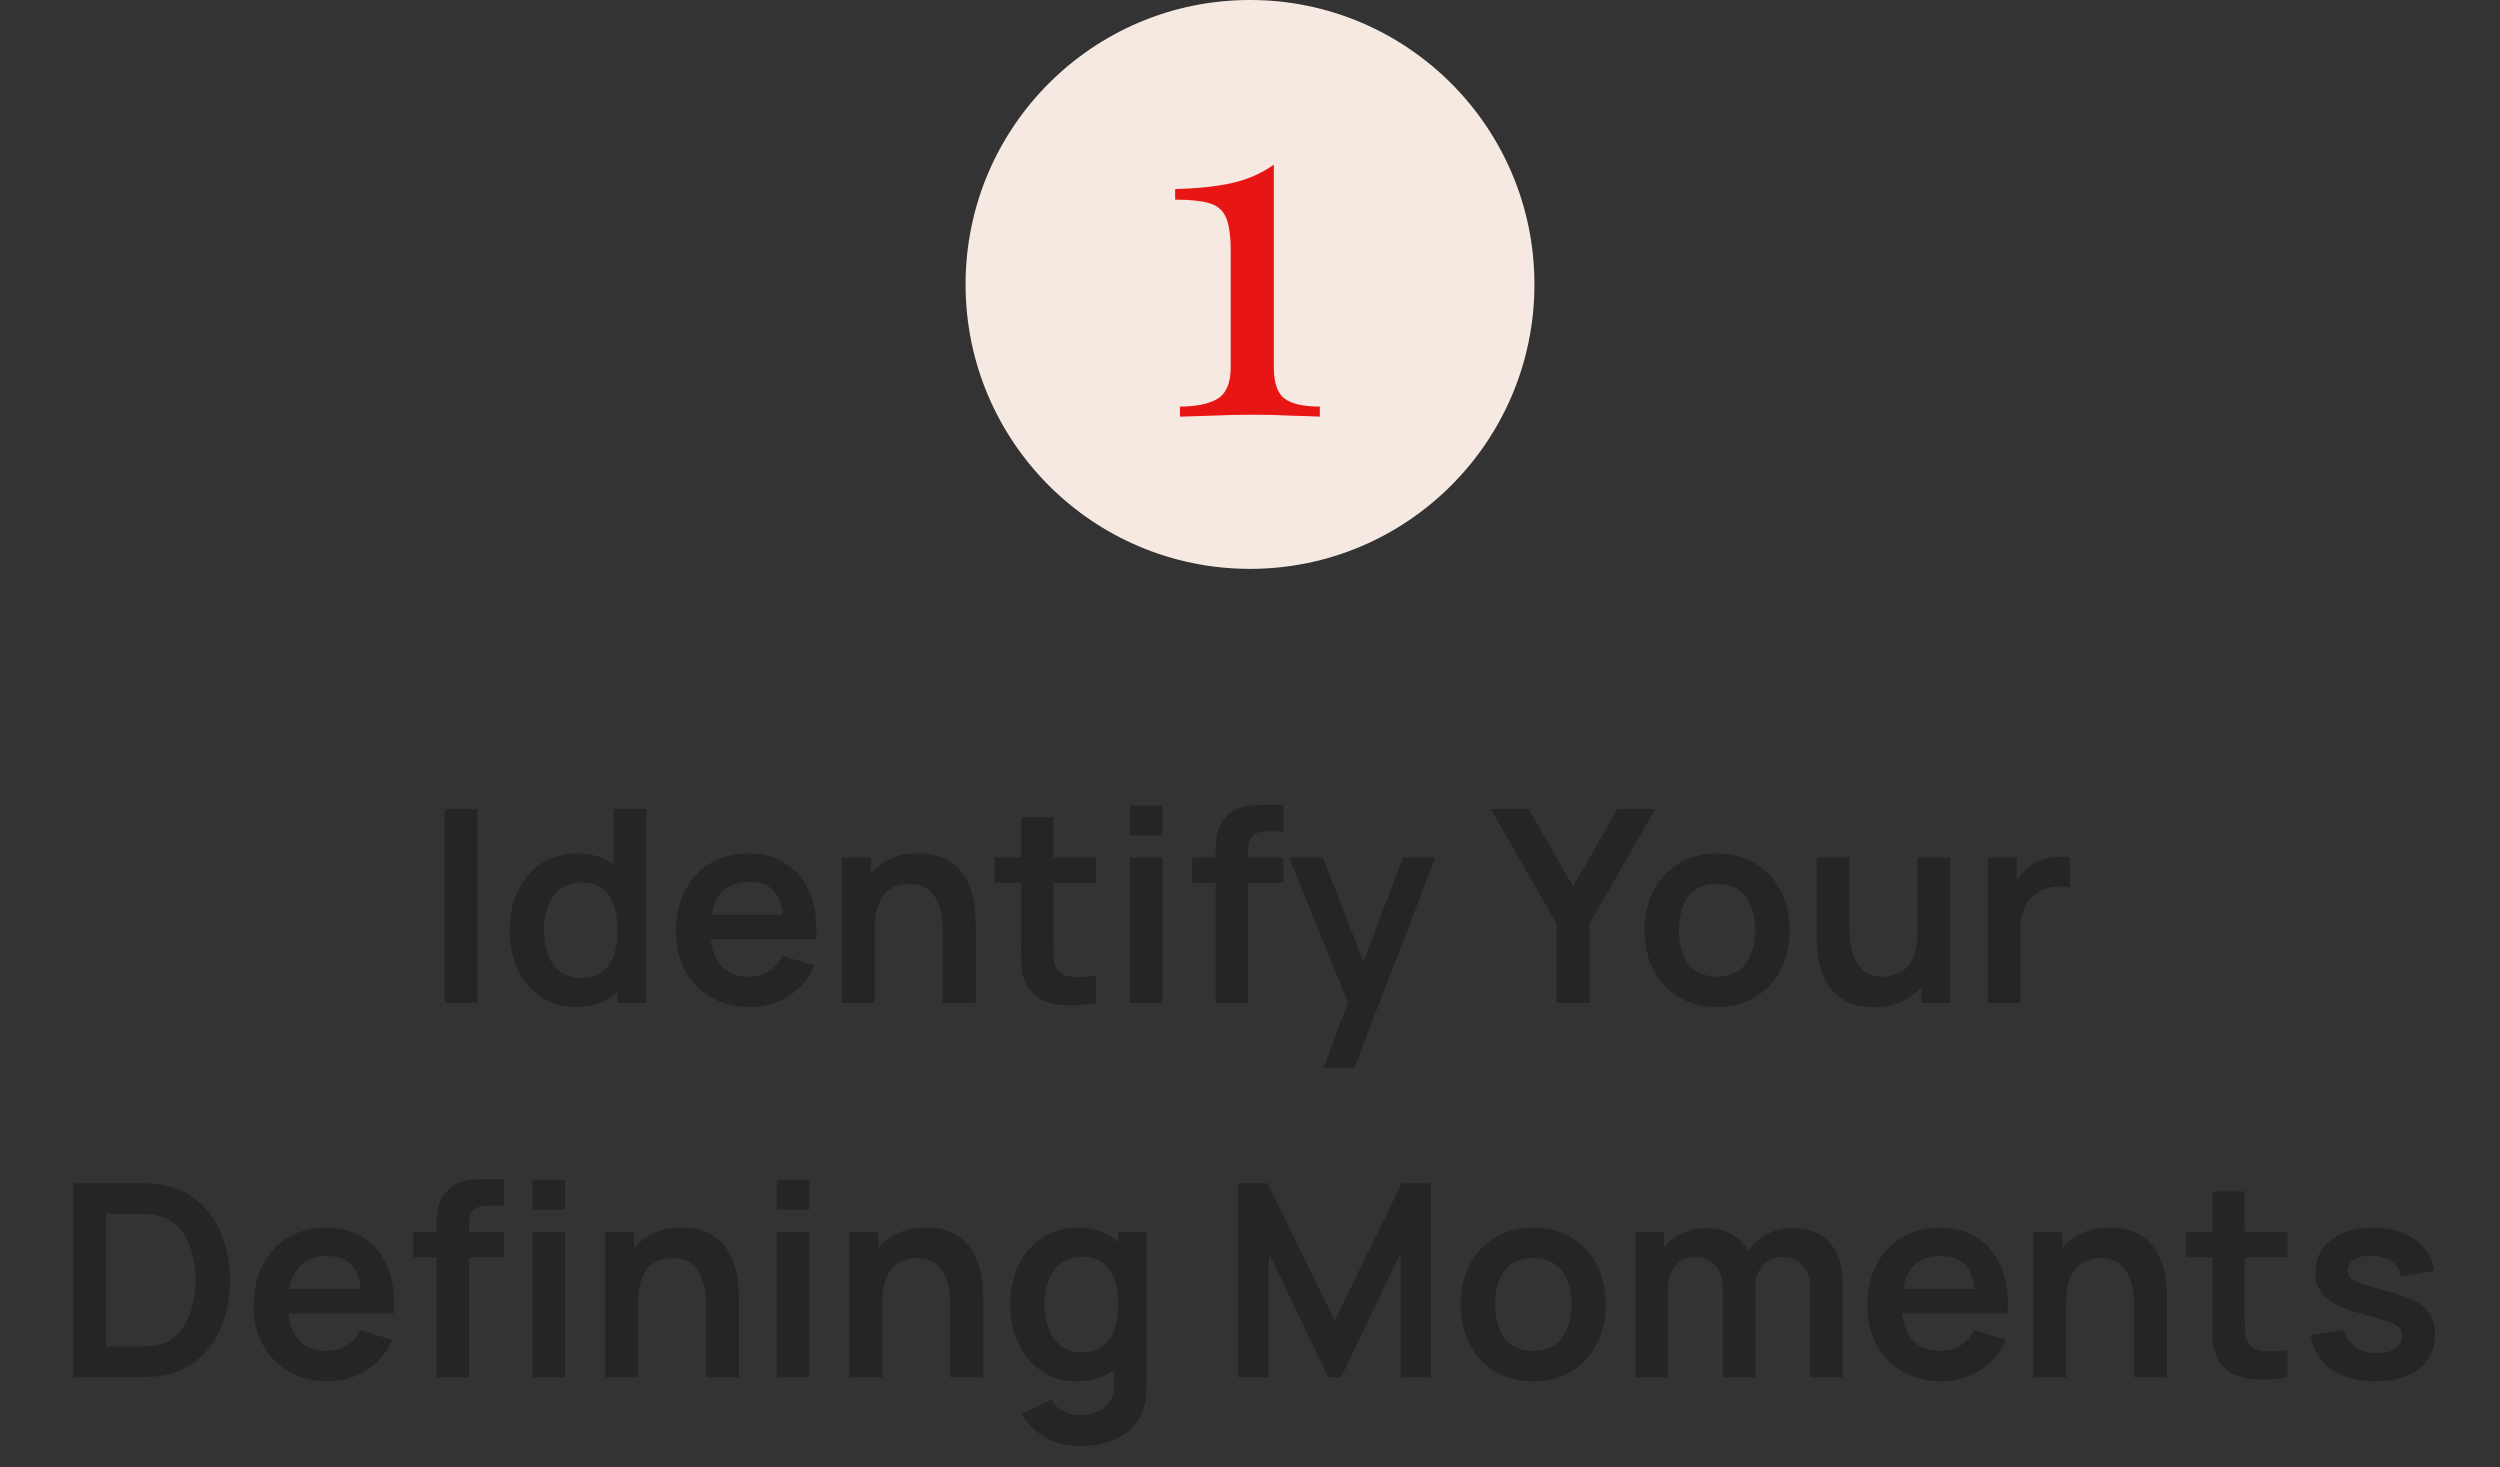
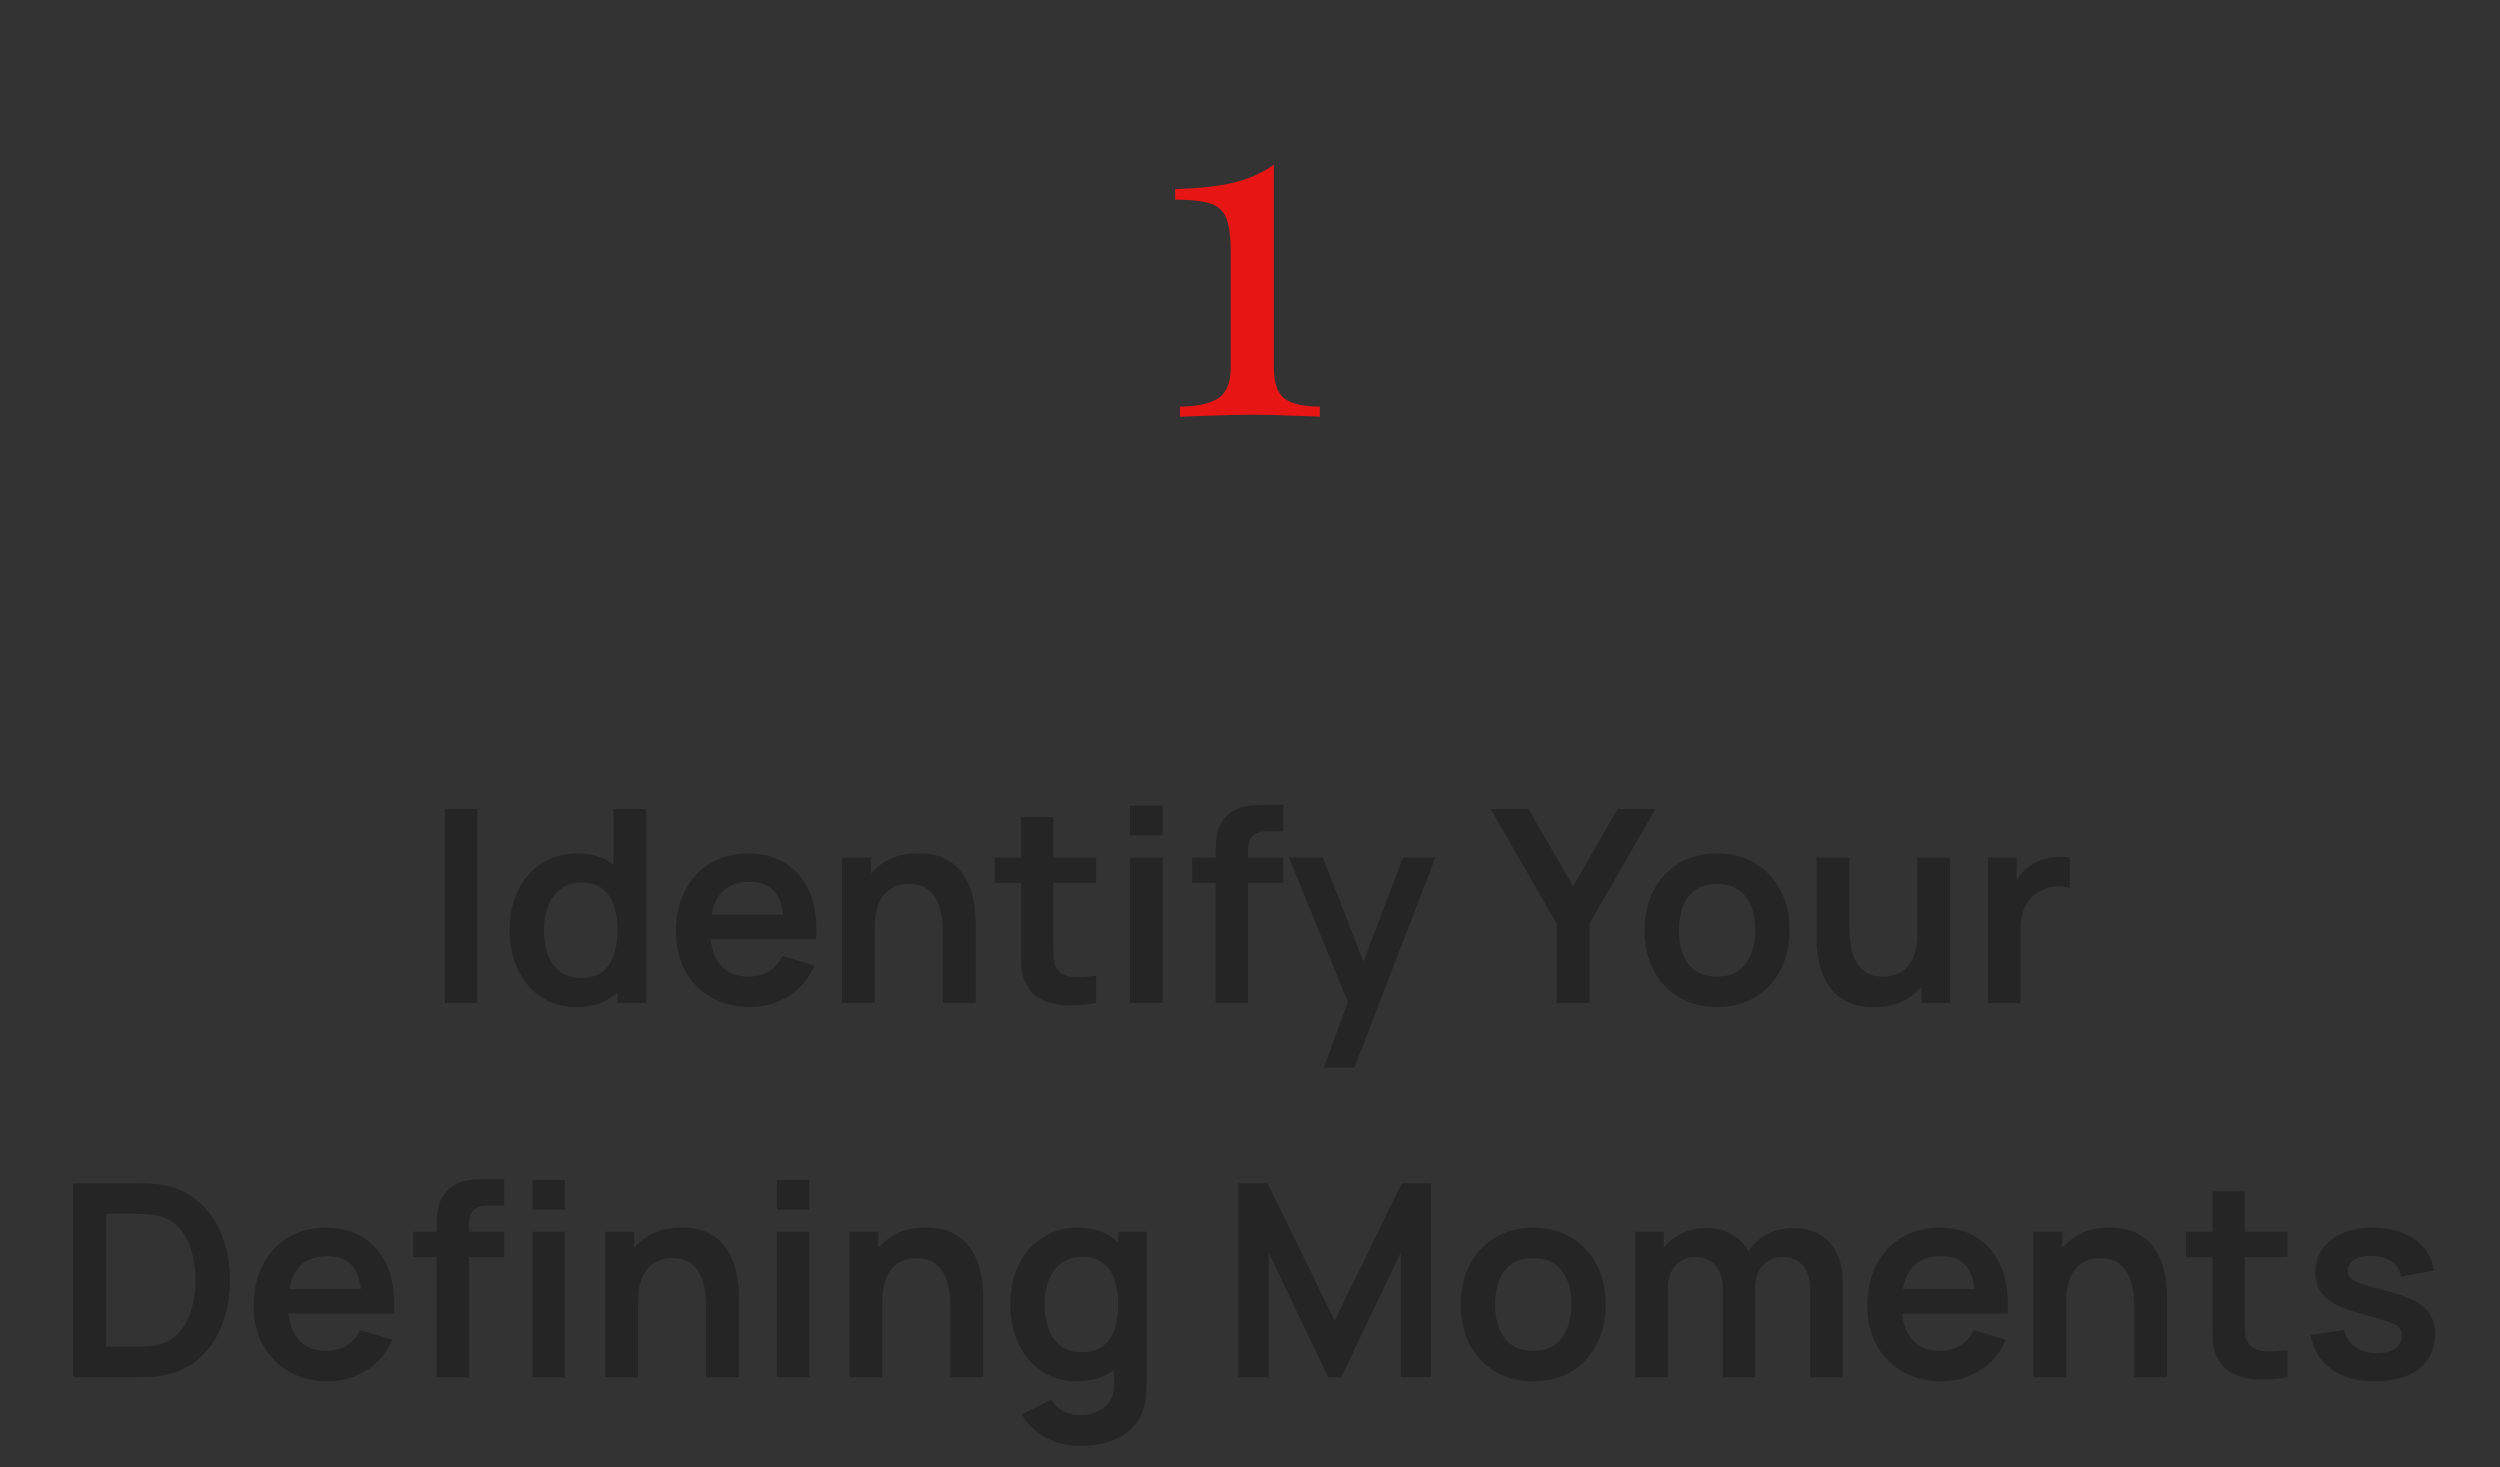
<svg xmlns="http://www.w3.org/2000/svg" width="167" height="98" viewBox="0 0 167 98" fill="none">
  <rect x="0" y="0" width="167" height="98" fill="#333333" stroke="none" />
-   <circle cx="19" cy="19" r="19" transform="matrix(-1 0 0 1 102.5 0)" fill="#F6E9E2" />
-   <path d="M85.092 11V24.536C85.092 25.56 85.327 26.253 85.796 26.616C86.265 26.979 87.055 27.16 88.164 27.16V27.832C87.737 27.811 87.108 27.789 86.276 27.768C85.465 27.725 84.623 27.704 83.748 27.704C82.767 27.704 81.817 27.725 80.9 27.768C80.004 27.789 79.311 27.811 78.82 27.832V27.16C79.887 27.16 80.719 26.989 81.316 26.648C81.913 26.285 82.212 25.581 82.212 24.536V16.792C82.212 15.768 82.105 15.011 81.892 14.52C81.679 14.029 81.295 13.709 80.74 13.56C80.207 13.411 79.46 13.336 78.5 13.336V12.632C80.036 12.589 81.316 12.451 82.34 12.216C83.364 11.981 84.281 11.576 85.092 11Z" fill="#E81515" />
+   <path d="M85.092 11V24.536C85.092 25.56 85.327 26.253 85.796 26.616C86.265 26.979 87.055 27.16 88.164 27.16V27.832C87.737 27.811 87.108 27.789 86.276 27.768C85.465 27.725 84.623 27.704 83.748 27.704C82.767 27.704 81.817 27.725 80.9 27.768C80.004 27.789 79.311 27.811 78.82 27.832V27.16C79.887 27.16 80.719 26.989 81.316 26.648C81.913 26.285 82.212 25.581 82.212 24.536V16.792C82.212 15.768 82.105 15.011 81.892 14.52C81.679 14.029 81.295 13.709 80.74 13.56C80.207 13.411 79.46 13.336 78.5 13.336V12.632C80.036 12.589 81.316 12.451 82.34 12.216C83.364 11.981 84.281 11.576 85.092 11" fill="#E81515" />
  <path d="M29.718 67V54.04H31.887V67H29.718ZM38.48 67.27C37.586 67.27 36.806 67.045 36.14 66.595C35.474 66.145 34.958 65.533 34.592 64.759C34.226 63.985 34.043 63.112 34.043 62.14C34.043 61.156 34.226 60.28 34.592 59.512C34.964 58.738 35.489 58.129 36.167 57.685C36.845 57.235 37.643 57.01 38.561 57.01C39.485 57.01 40.259 57.235 40.883 57.685C41.513 58.129 41.99 58.738 42.314 59.512C42.638 60.286 42.8 61.162 42.8 62.14C42.8 63.106 42.638 63.979 42.314 64.759C41.99 65.533 41.507 66.145 40.865 66.595C40.223 67.045 39.428 67.27 38.48 67.27ZM38.813 65.326C39.395 65.326 39.863 65.194 40.217 64.93C40.577 64.66 40.838 64.285 41 63.805C41.168 63.325 41.252 62.77 41.252 62.14C41.252 61.504 41.168 60.949 41 60.475C40.838 59.995 40.583 59.623 40.235 59.359C39.887 59.089 39.437 58.954 38.885 58.954C38.303 58.954 37.823 59.098 37.445 59.386C37.067 59.668 36.788 60.052 36.608 60.538C36.428 61.018 36.338 61.552 36.338 62.14C36.338 62.734 36.425 63.274 36.599 63.76C36.779 64.24 37.052 64.621 37.418 64.903C37.784 65.185 38.249 65.326 38.813 65.326ZM41.252 67V60.178H40.982V54.04H43.169V67H41.252ZM50.112 67.27C49.128 67.27 48.264 67.057 47.52 66.631C46.776 66.205 46.194 65.614 45.774 64.858C45.36 64.102 45.153 63.232 45.153 62.248C45.153 61.186 45.357 60.265 45.765 59.485C46.173 58.699 46.74 58.09 47.466 57.658C48.192 57.226 49.032 57.01 49.986 57.01C50.994 57.01 51.849 57.247 52.551 57.721C53.259 58.189 53.784 58.852 54.126 59.71C54.468 60.568 54.597 61.579 54.513 62.743H52.362V61.951C52.356 60.895 52.17 60.124 51.804 59.638C51.438 59.152 50.862 58.909 50.076 58.909C49.188 58.909 48.528 59.185 48.096 59.737C47.664 60.283 47.448 61.084 47.448 62.14C47.448 63.124 47.664 63.886 48.096 64.426C48.528 64.966 49.158 65.236 49.986 65.236C50.52 65.236 50.979 65.119 51.363 64.885C51.753 64.645 52.053 64.3 52.263 63.85L54.405 64.498C54.033 65.374 53.457 66.055 52.677 66.541C51.903 67.027 51.048 67.27 50.112 67.27ZM46.764 62.743V61.105H53.451V62.743H46.764ZM62.98 67V62.32C62.98 62.014 62.959 61.675 62.917 61.303C62.875 60.931 62.776 60.574 62.62 60.232C62.47 59.884 62.242 59.599 61.936 59.377C61.636 59.155 61.228 59.044 60.712 59.044C60.436 59.044 60.163 59.089 59.893 59.179C59.623 59.269 59.377 59.425 59.155 59.647C58.939 59.863 58.765 60.163 58.633 60.547C58.501 60.925 58.435 61.411 58.435 62.005L57.148 61.456C57.148 60.628 57.307 59.878 57.625 59.206C57.949 58.534 58.423 58 59.047 57.604C59.671 57.202 60.439 57.001 61.351 57.001C62.071 57.001 62.665 57.121 63.133 57.361C63.601 57.601 63.973 57.907 64.249 58.279C64.525 58.651 64.729 59.047 64.861 59.467C64.993 59.887 65.077 60.286 65.113 60.664C65.155 61.036 65.176 61.339 65.176 61.573V67H62.98ZM56.239 67V57.28H58.174V60.295H58.435V67H56.239ZM73.222 67C72.58 67.12 71.95 67.171 71.332 67.153C70.72 67.141 70.171 67.03 69.685 66.82C69.199 66.604 68.83 66.265 68.578 65.803C68.356 65.383 68.239 64.954 68.227 64.516C68.215 64.078 68.209 63.583 68.209 63.031V54.58H70.369V62.905C70.369 63.295 70.372 63.637 70.378 63.931C70.39 64.225 70.453 64.465 70.567 64.651C70.783 65.011 71.128 65.212 71.602 65.254C72.076 65.296 72.616 65.272 73.222 65.182V67ZM66.445 58.981V57.28H73.222V58.981H66.445ZM75.492 55.804V53.815H77.661V55.804H75.492ZM75.492 67V57.28H77.661V67H75.492ZM81.203 67V57.127C81.203 56.881 81.212 56.611 81.23 56.317C81.248 56.017 81.299 55.72 81.383 55.426C81.467 55.132 81.62 54.865 81.842 54.625C82.118 54.319 82.415 54.109 82.733 53.995C83.057 53.875 83.375 53.809 83.687 53.797C83.999 53.779 84.272 53.77 84.506 53.77H85.721V55.534H84.596C84.182 55.534 83.873 55.639 83.669 55.849C83.471 56.053 83.372 56.323 83.372 56.659V67H81.203ZM79.637 58.981V57.28H85.721V58.981H79.637ZM88.437 71.32L90.309 66.181L90.345 67.693L86.106 57.28H88.365L91.371 64.984H90.795L93.72 57.28H95.889L90.471 71.32H88.437ZM103.985 67V61.69L99.575 54.04H102.104L105.083 59.206L108.053 54.04H110.582L106.181 61.69V67H103.985ZM114.691 67.27C113.719 67.27 112.87 67.051 112.144 66.613C111.418 66.175 110.854 65.572 110.452 64.804C110.056 64.03 109.858 63.142 109.858 62.14C109.858 61.12 110.062 60.226 110.47 59.458C110.878 58.69 111.445 58.09 112.171 57.658C112.897 57.226 113.737 57.01 114.691 57.01C115.669 57.01 116.521 57.229 117.247 57.667C117.973 58.105 118.537 58.711 118.939 59.485C119.341 60.253 119.542 61.138 119.542 62.14C119.542 63.148 119.338 64.039 118.93 64.813C118.528 65.581 117.964 66.184 117.238 66.622C116.512 67.054 115.663 67.27 114.691 67.27ZM114.691 65.236C115.555 65.236 116.197 64.948 116.617 64.372C117.037 63.796 117.247 63.052 117.247 62.14C117.247 61.198 117.034 60.448 116.608 59.89C116.182 59.326 115.543 59.044 114.691 59.044C114.109 59.044 113.629 59.176 113.251 59.44C112.879 59.698 112.603 60.061 112.423 60.529C112.243 60.991 112.153 61.528 112.153 62.14C112.153 63.082 112.366 63.835 112.792 64.399C113.224 64.957 113.857 65.236 114.691 65.236ZM125.17 67.279C124.45 67.279 123.856 67.159 123.388 66.919C122.92 66.679 122.548 66.373 122.272 66.001C121.996 65.629 121.792 65.233 121.66 64.813C121.528 64.393 121.441 63.997 121.399 63.625C121.363 63.247 121.345 62.941 121.345 62.707V57.28H123.541V61.96C123.541 62.26 123.562 62.599 123.604 62.977C123.646 63.349 123.742 63.709 123.892 64.057C124.048 64.399 124.276 64.681 124.576 64.903C124.882 65.125 125.293 65.236 125.809 65.236C126.085 65.236 126.358 65.191 126.628 65.101C126.898 65.011 127.141 64.858 127.357 64.642C127.579 64.42 127.756 64.117 127.888 63.733C128.02 63.349 128.086 62.863 128.086 62.275L129.373 62.824C129.373 63.652 129.211 64.402 128.887 65.074C128.569 65.746 128.098 66.283 127.474 66.685C126.85 67.081 126.082 67.279 125.17 67.279ZM128.347 67V63.985H128.086V57.28H130.264V67H128.347ZM132.792 67V57.28H134.709V59.647L134.475 59.341C134.595 59.017 134.754 58.723 134.952 58.459C135.156 58.189 135.399 57.967 135.681 57.793C135.921 57.631 136.185 57.505 136.473 57.415C136.767 57.319 137.067 57.262 137.373 57.244C137.679 57.22 137.976 57.232 138.264 57.28V59.305C137.976 59.221 137.643 59.194 137.265 59.224C136.893 59.254 136.557 59.359 136.257 59.539C135.957 59.701 135.711 59.908 135.519 60.16C135.333 60.412 135.195 60.7 135.105 61.024C135.015 61.342 134.97 61.687 134.97 62.059V67H132.792ZM4.885 92V79.04H9.016C9.124 79.04 9.337 79.043 9.655 79.049C9.979 79.055 10.291 79.076 10.591 79.112C11.617 79.244 12.484 79.61 13.192 80.21C13.906 80.804 14.446 81.563 14.812 82.487C15.178 83.411 15.361 84.422 15.361 85.52C15.361 86.618 15.178 87.629 14.812 88.553C14.446 89.477 13.906 90.239 13.192 90.839C12.484 91.433 11.617 91.796 10.591 91.928C10.297 91.964 9.988 91.985 9.664 91.991C9.34 91.997 9.124 92 9.016 92H4.885ZM7.09 89.957H9.016C9.196 89.957 9.424 89.951 9.7 89.939C9.982 89.927 10.231 89.9 10.447 89.858C11.059 89.744 11.557 89.471 11.941 89.039C12.325 88.607 12.607 88.082 12.787 87.464C12.973 86.846 13.066 86.198 13.066 85.52C13.066 84.818 12.973 84.158 12.787 83.54C12.601 82.922 12.313 82.403 11.923 81.983C11.539 81.563 11.047 81.296 10.447 81.182C10.231 81.134 9.982 81.107 9.7 81.101C9.424 81.089 9.196 81.083 9.016 81.083H7.09V89.957ZM21.907 92.27C20.924 92.27 20.059 92.057 19.316 91.631C18.572 91.205 17.989 90.614 17.57 89.858C17.155 89.102 16.948 88.232 16.948 87.248C16.948 86.186 17.152 85.265 17.561 84.485C17.968 83.699 18.535 83.09 19.262 82.658C19.988 82.226 20.828 82.01 21.782 82.01C22.79 82.01 23.645 82.247 24.346 82.721C25.055 83.189 25.579 83.852 25.922 84.71C26.264 85.568 26.392 86.579 26.308 87.743H24.157V86.951C24.151 85.895 23.965 85.124 23.599 84.638C23.233 84.152 22.657 83.909 21.872 83.909C20.983 83.909 20.323 84.185 19.892 84.737C19.459 85.283 19.244 86.084 19.244 87.14C19.244 88.124 19.459 88.886 19.892 89.426C20.323 89.966 20.953 90.236 21.782 90.236C22.316 90.236 22.774 90.119 23.159 89.885C23.549 89.645 23.849 89.3 24.058 88.85L26.201 89.498C25.828 90.374 25.253 91.055 24.473 91.541C23.698 92.027 22.843 92.27 21.907 92.27ZM18.559 87.743V86.105H25.247V87.743H18.559ZM29.163 92V82.127C29.163 81.881 29.172 81.611 29.19 81.317C29.208 81.017 29.259 80.72 29.343 80.426C29.427 80.132 29.58 79.865 29.802 79.625C30.078 79.319 30.375 79.109 30.693 78.995C31.017 78.875 31.335 78.809 31.647 78.797C31.959 78.779 32.232 78.77 32.466 78.77H33.681V80.534H32.556C32.142 80.534 31.833 80.639 31.629 80.849C31.431 81.053 31.332 81.323 31.332 81.659V92H29.163ZM27.597 83.981V82.28H33.681V83.981H27.597ZM35.571 80.804V78.815H37.74V80.804H35.571ZM35.571 92V82.28H37.74V92H35.571ZM47.169 92V87.32C47.169 87.014 47.148 86.675 47.105 86.303C47.063 85.931 46.965 85.574 46.809 85.232C46.658 84.884 46.431 84.599 46.124 84.377C45.825 84.155 45.416 84.044 44.901 84.044C44.624 84.044 44.352 84.089 44.081 84.179C43.812 84.269 43.566 84.425 43.343 84.647C43.127 84.863 42.953 85.163 42.822 85.547C42.69 85.925 42.623 86.411 42.623 87.005L41.337 86.456C41.337 85.628 41.495 84.878 41.813 84.206C42.138 83.534 42.611 83 43.236 82.604C43.859 82.202 44.627 82.001 45.539 82.001C46.26 82.001 46.853 82.121 47.322 82.361C47.789 82.601 48.161 82.907 48.438 83.279C48.714 83.651 48.917 84.047 49.05 84.467C49.181 84.887 49.266 85.286 49.301 85.664C49.343 86.036 49.364 86.339 49.364 86.573V92H47.169ZM40.428 92V82.28H42.362V85.295H42.623V92H40.428ZM51.893 80.804V78.815H54.062V80.804H51.893ZM51.893 92V82.28H54.062V92H51.893ZM63.481 92V87.32C63.481 87.014 63.46 86.675 63.418 86.303C63.376 85.931 63.277 85.574 63.121 85.232C62.971 84.884 62.743 84.599 62.437 84.377C62.137 84.155 61.729 84.044 61.213 84.044C60.937 84.044 60.664 84.089 60.394 84.179C60.124 84.269 59.878 84.425 59.656 84.647C59.44 84.863 59.266 85.163 59.134 85.547C59.002 85.925 58.936 86.411 58.936 87.005L57.649 86.456C57.649 85.628 57.808 84.878 58.126 84.206C58.45 83.534 58.924 83 59.548 82.604C60.172 82.202 60.94 82.001 61.852 82.001C62.572 82.001 63.166 82.121 63.634 82.361C64.102 82.601 64.474 82.907 64.75 83.279C65.026 83.651 65.23 84.047 65.362 84.467C65.494 84.887 65.578 85.286 65.614 85.664C65.656 86.036 65.677 86.339 65.677 86.573V92H63.481ZM56.74 92V82.28H58.675V85.295H58.936V92H56.74ZM72.112 96.59C71.572 96.59 71.053 96.506 70.555 96.338C70.063 96.17 69.619 95.927 69.223 95.609C68.827 95.297 68.503 94.919 68.251 94.475L70.249 93.485C70.435 93.839 70.696 94.1 71.032 94.268C71.374 94.442 71.737 94.529 72.121 94.529C72.571 94.529 72.973 94.448 73.327 94.286C73.681 94.13 73.954 93.896 74.146 93.584C74.344 93.278 74.437 92.894 74.425 92.432V89.669H74.695V82.28H76.594V92.468C76.594 92.714 76.582 92.948 76.558 93.17C76.54 93.398 76.507 93.62 76.459 93.836C76.315 94.466 76.039 94.982 75.631 95.384C75.223 95.792 74.716 96.095 74.11 96.293C73.51 96.491 72.844 96.59 72.112 96.59ZM71.923 92.27C71.029 92.27 70.249 92.045 69.583 91.595C68.917 91.145 68.401 90.533 68.035 89.759C67.669 88.985 67.486 88.112 67.486 87.14C67.486 86.156 67.669 85.28 68.035 84.512C68.407 83.738 68.932 83.129 69.61 82.685C70.288 82.235 71.086 82.01 72.004 82.01C72.928 82.01 73.702 82.235 74.326 82.685C74.956 83.129 75.433 83.738 75.757 84.512C76.081 85.286 76.243 86.162 76.243 87.14C76.243 88.106 76.081 88.979 75.757 89.759C75.433 90.533 74.95 91.145 74.308 91.595C73.666 92.045 72.871 92.27 71.923 92.27ZM72.256 90.326C72.838 90.326 73.306 90.194 73.66 89.93C74.02 89.66 74.281 89.285 74.443 88.805C74.611 88.325 74.695 87.77 74.695 87.14C74.695 86.504 74.611 85.949 74.443 85.475C74.281 84.995 74.026 84.623 73.678 84.359C73.33 84.089 72.88 83.954 72.328 83.954C71.746 83.954 71.266 84.098 70.888 84.386C70.51 84.668 70.231 85.052 70.051 85.538C69.871 86.018 69.781 86.552 69.781 87.14C69.781 87.734 69.868 88.274 70.042 88.76C70.222 89.24 70.495 89.621 70.861 89.903C71.227 90.185 71.692 90.326 72.256 90.326ZM82.721 92V79.04H84.674L89.156 88.22L93.638 79.04H95.591V92H93.566V83.693L89.588 92H88.724L84.755 83.693V92H82.721ZM102.412 92.27C101.44 92.27 100.591 92.051 99.865 91.613C99.139 91.175 98.575 90.572 98.173 89.804C97.777 89.03 97.579 88.142 97.579 87.14C97.579 86.12 97.783 85.226 98.191 84.458C98.599 83.69 99.166 83.09 99.892 82.658C100.618 82.226 101.458 82.01 102.412 82.01C103.39 82.01 104.242 82.229 104.968 82.667C105.694 83.105 106.258 83.711 106.66 84.485C107.062 85.253 107.263 86.138 107.263 87.14C107.263 88.148 107.059 89.039 106.651 89.813C106.249 90.581 105.685 91.184 104.959 91.622C104.233 92.054 103.384 92.27 102.412 92.27ZM102.412 90.236C103.276 90.236 103.918 89.948 104.338 89.372C104.758 88.796 104.968 88.052 104.968 87.14C104.968 86.198 104.755 85.448 104.329 84.89C103.903 84.326 103.264 84.044 102.412 84.044C101.83 84.044 101.35 84.176 100.972 84.44C100.6 84.698 100.324 85.061 100.144 85.529C99.964 85.991 99.874 86.528 99.874 87.14C99.874 88.082 100.087 88.835 100.513 89.399C100.945 89.957 101.578 90.236 102.412 90.236ZM120.919 92V86.096C120.919 85.43 120.754 84.911 120.424 84.539C120.094 84.161 119.647 83.972 119.083 83.972C118.735 83.972 118.423 84.053 118.147 84.215C117.871 84.371 117.652 84.605 117.49 84.917C117.328 85.223 117.247 85.589 117.247 86.015L116.284 85.448C116.278 84.776 116.428 84.185 116.734 83.675C117.046 83.159 117.466 82.757 117.994 82.469C118.522 82.181 119.11 82.037 119.758 82.037C120.832 82.037 121.654 82.361 122.224 83.009C122.8 83.651 123.088 84.497 123.088 85.547V92H120.919ZM109.228 92V82.28H111.145V85.295H111.415V92H109.228ZM115.087 92V86.123C115.087 85.445 114.922 84.917 114.592 84.539C114.262 84.161 113.812 83.972 113.242 83.972C112.69 83.972 112.246 84.161 111.91 84.539C111.58 84.917 111.415 85.409 111.415 86.015L110.443 85.367C110.443 84.737 110.599 84.17 110.911 83.666C111.223 83.162 111.643 82.766 112.171 82.478C112.705 82.184 113.302 82.037 113.962 82.037C114.688 82.037 115.294 82.193 115.78 82.505C116.272 82.811 116.638 83.231 116.878 83.765C117.124 84.293 117.247 84.89 117.247 85.556V92H115.087ZM129.697 92.27C128.713 92.27 127.849 92.057 127.105 91.631C126.361 91.205 125.779 90.614 125.359 89.858C124.945 89.102 124.738 88.232 124.738 87.248C124.738 86.186 124.942 85.265 125.35 84.485C125.758 83.699 126.325 83.09 127.051 82.658C127.777 82.226 128.617 82.01 129.571 82.01C130.579 82.01 131.434 82.247 132.136 82.721C132.844 83.189 133.369 83.852 133.711 84.71C134.053 85.568 134.182 86.579 134.098 87.743H131.947V86.951C131.941 85.895 131.755 85.124 131.389 84.638C131.023 84.152 130.447 83.909 129.661 83.909C128.773 83.909 128.113 84.185 127.681 84.737C127.249 85.283 127.033 86.084 127.033 87.14C127.033 88.124 127.249 88.886 127.681 89.426C128.113 89.966 128.743 90.236 129.571 90.236C130.105 90.236 130.564 90.119 130.948 89.885C131.338 89.645 131.638 89.3 131.848 88.85L133.99 89.498C133.618 90.374 133.042 91.055 132.262 91.541C131.488 92.027 130.633 92.27 129.697 92.27ZM126.349 87.743V86.105H133.036V87.743H126.349ZM142.565 92V87.32C142.565 87.014 142.544 86.675 142.502 86.303C142.46 85.931 142.361 85.574 142.205 85.232C142.055 84.884 141.827 84.599 141.521 84.377C141.221 84.155 140.813 84.044 140.297 84.044C140.021 84.044 139.748 84.089 139.478 84.179C139.208 84.269 138.962 84.425 138.74 84.647C138.524 84.863 138.35 85.163 138.218 85.547C138.086 85.925 138.02 86.411 138.02 87.005L136.733 86.456C136.733 85.628 136.892 84.878 137.21 84.206C137.534 83.534 138.008 83 138.632 82.604C139.256 82.202 140.024 82.001 140.936 82.001C141.656 82.001 142.25 82.121 142.718 82.361C143.186 82.601 143.558 82.907 143.834 83.279C144.11 83.651 144.314 84.047 144.446 84.467C144.578 84.887 144.662 85.286 144.698 85.664C144.74 86.036 144.761 86.339 144.761 86.573V92H142.565ZM135.824 92V82.28H137.759V85.295H138.02V92H135.824ZM152.807 92C152.165 92.12 151.535 92.171 150.917 92.153C150.305 92.141 149.756 92.03 149.27 91.82C148.784 91.604 148.415 91.265 148.163 90.803C147.941 90.383 147.824 89.954 147.812 89.516C147.8 89.078 147.794 88.583 147.794 88.031V79.58H149.954V87.905C149.954 88.295 149.957 88.637 149.963 88.931C149.975 89.225 150.038 89.465 150.152 89.651C150.368 90.011 150.713 90.212 151.187 90.254C151.661 90.296 152.201 90.272 152.807 90.182V92ZM146.03 83.981V82.28H152.807V83.981H146.03ZM158.65 92.27C157.45 92.27 156.475 92 155.725 91.46C154.975 90.92 154.519 90.161 154.357 89.183L156.571 88.841C156.685 89.321 156.937 89.699 157.327 89.975C157.717 90.251 158.209 90.389 158.803 90.389C159.325 90.389 159.727 90.287 160.009 90.083C160.297 89.873 160.441 89.588 160.441 89.228C160.441 89.006 160.387 88.829 160.279 88.697C160.177 88.559 159.949 88.427 159.595 88.301C159.241 88.175 158.698 88.016 157.966 87.824C157.15 87.608 156.502 87.377 156.022 87.131C155.542 86.879 155.197 86.582 154.987 86.24C154.777 85.898 154.672 85.484 154.672 84.998C154.672 84.392 154.831 83.864 155.149 83.414C155.467 82.964 155.911 82.619 156.481 82.379C157.051 82.133 157.723 82.01 158.497 82.01C159.253 82.01 159.922 82.127 160.504 82.361C161.092 82.595 161.566 82.928 161.926 83.36C162.286 83.792 162.508 84.299 162.592 84.881L160.378 85.277C160.324 84.863 160.135 84.536 159.811 84.296C159.493 84.056 159.067 83.921 158.533 83.891C158.023 83.861 157.612 83.939 157.3 84.125C156.988 84.305 156.832 84.56 156.832 84.89C156.832 85.076 156.895 85.235 157.021 85.367C157.147 85.499 157.399 85.631 157.777 85.763C158.161 85.895 158.731 86.057 159.487 86.249C160.261 86.447 160.879 86.675 161.341 86.933C161.809 87.185 162.145 87.488 162.349 87.842C162.559 88.196 162.664 88.625 162.664 89.129C162.664 90.107 162.307 90.875 161.593 91.433C160.885 91.991 159.904 92.27 158.65 92.27Z" fill="#252525" />
</svg>